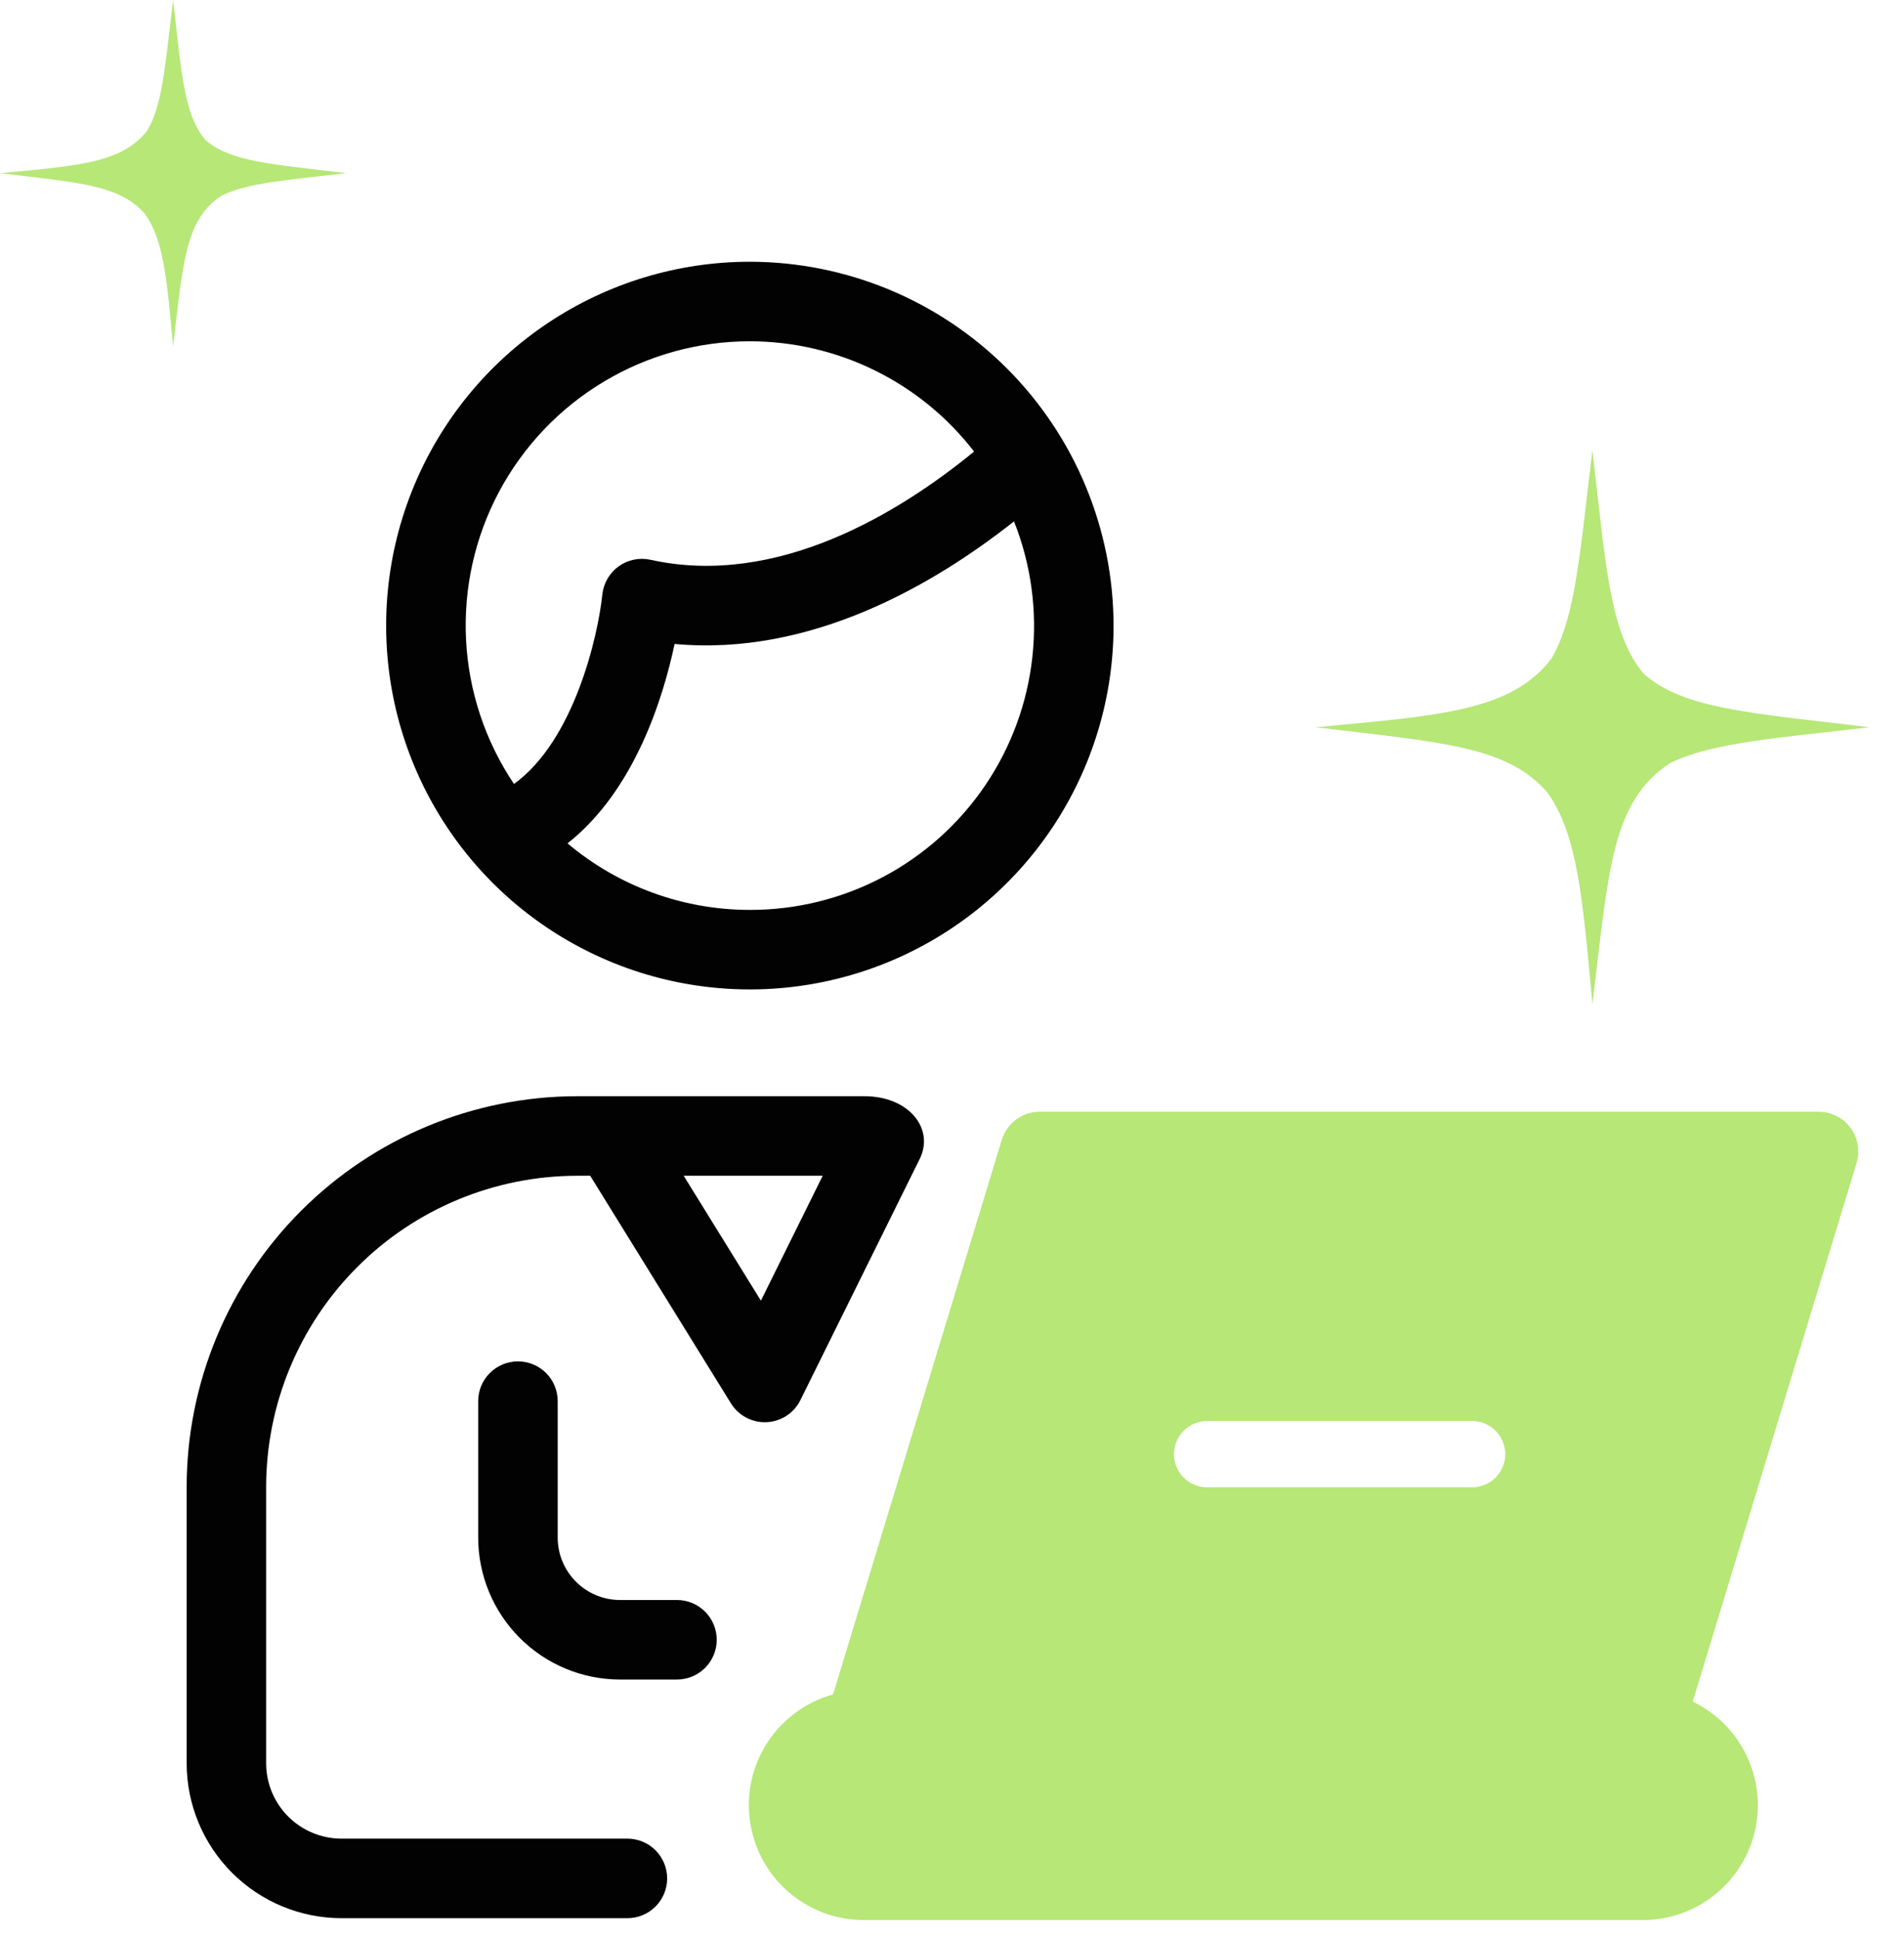
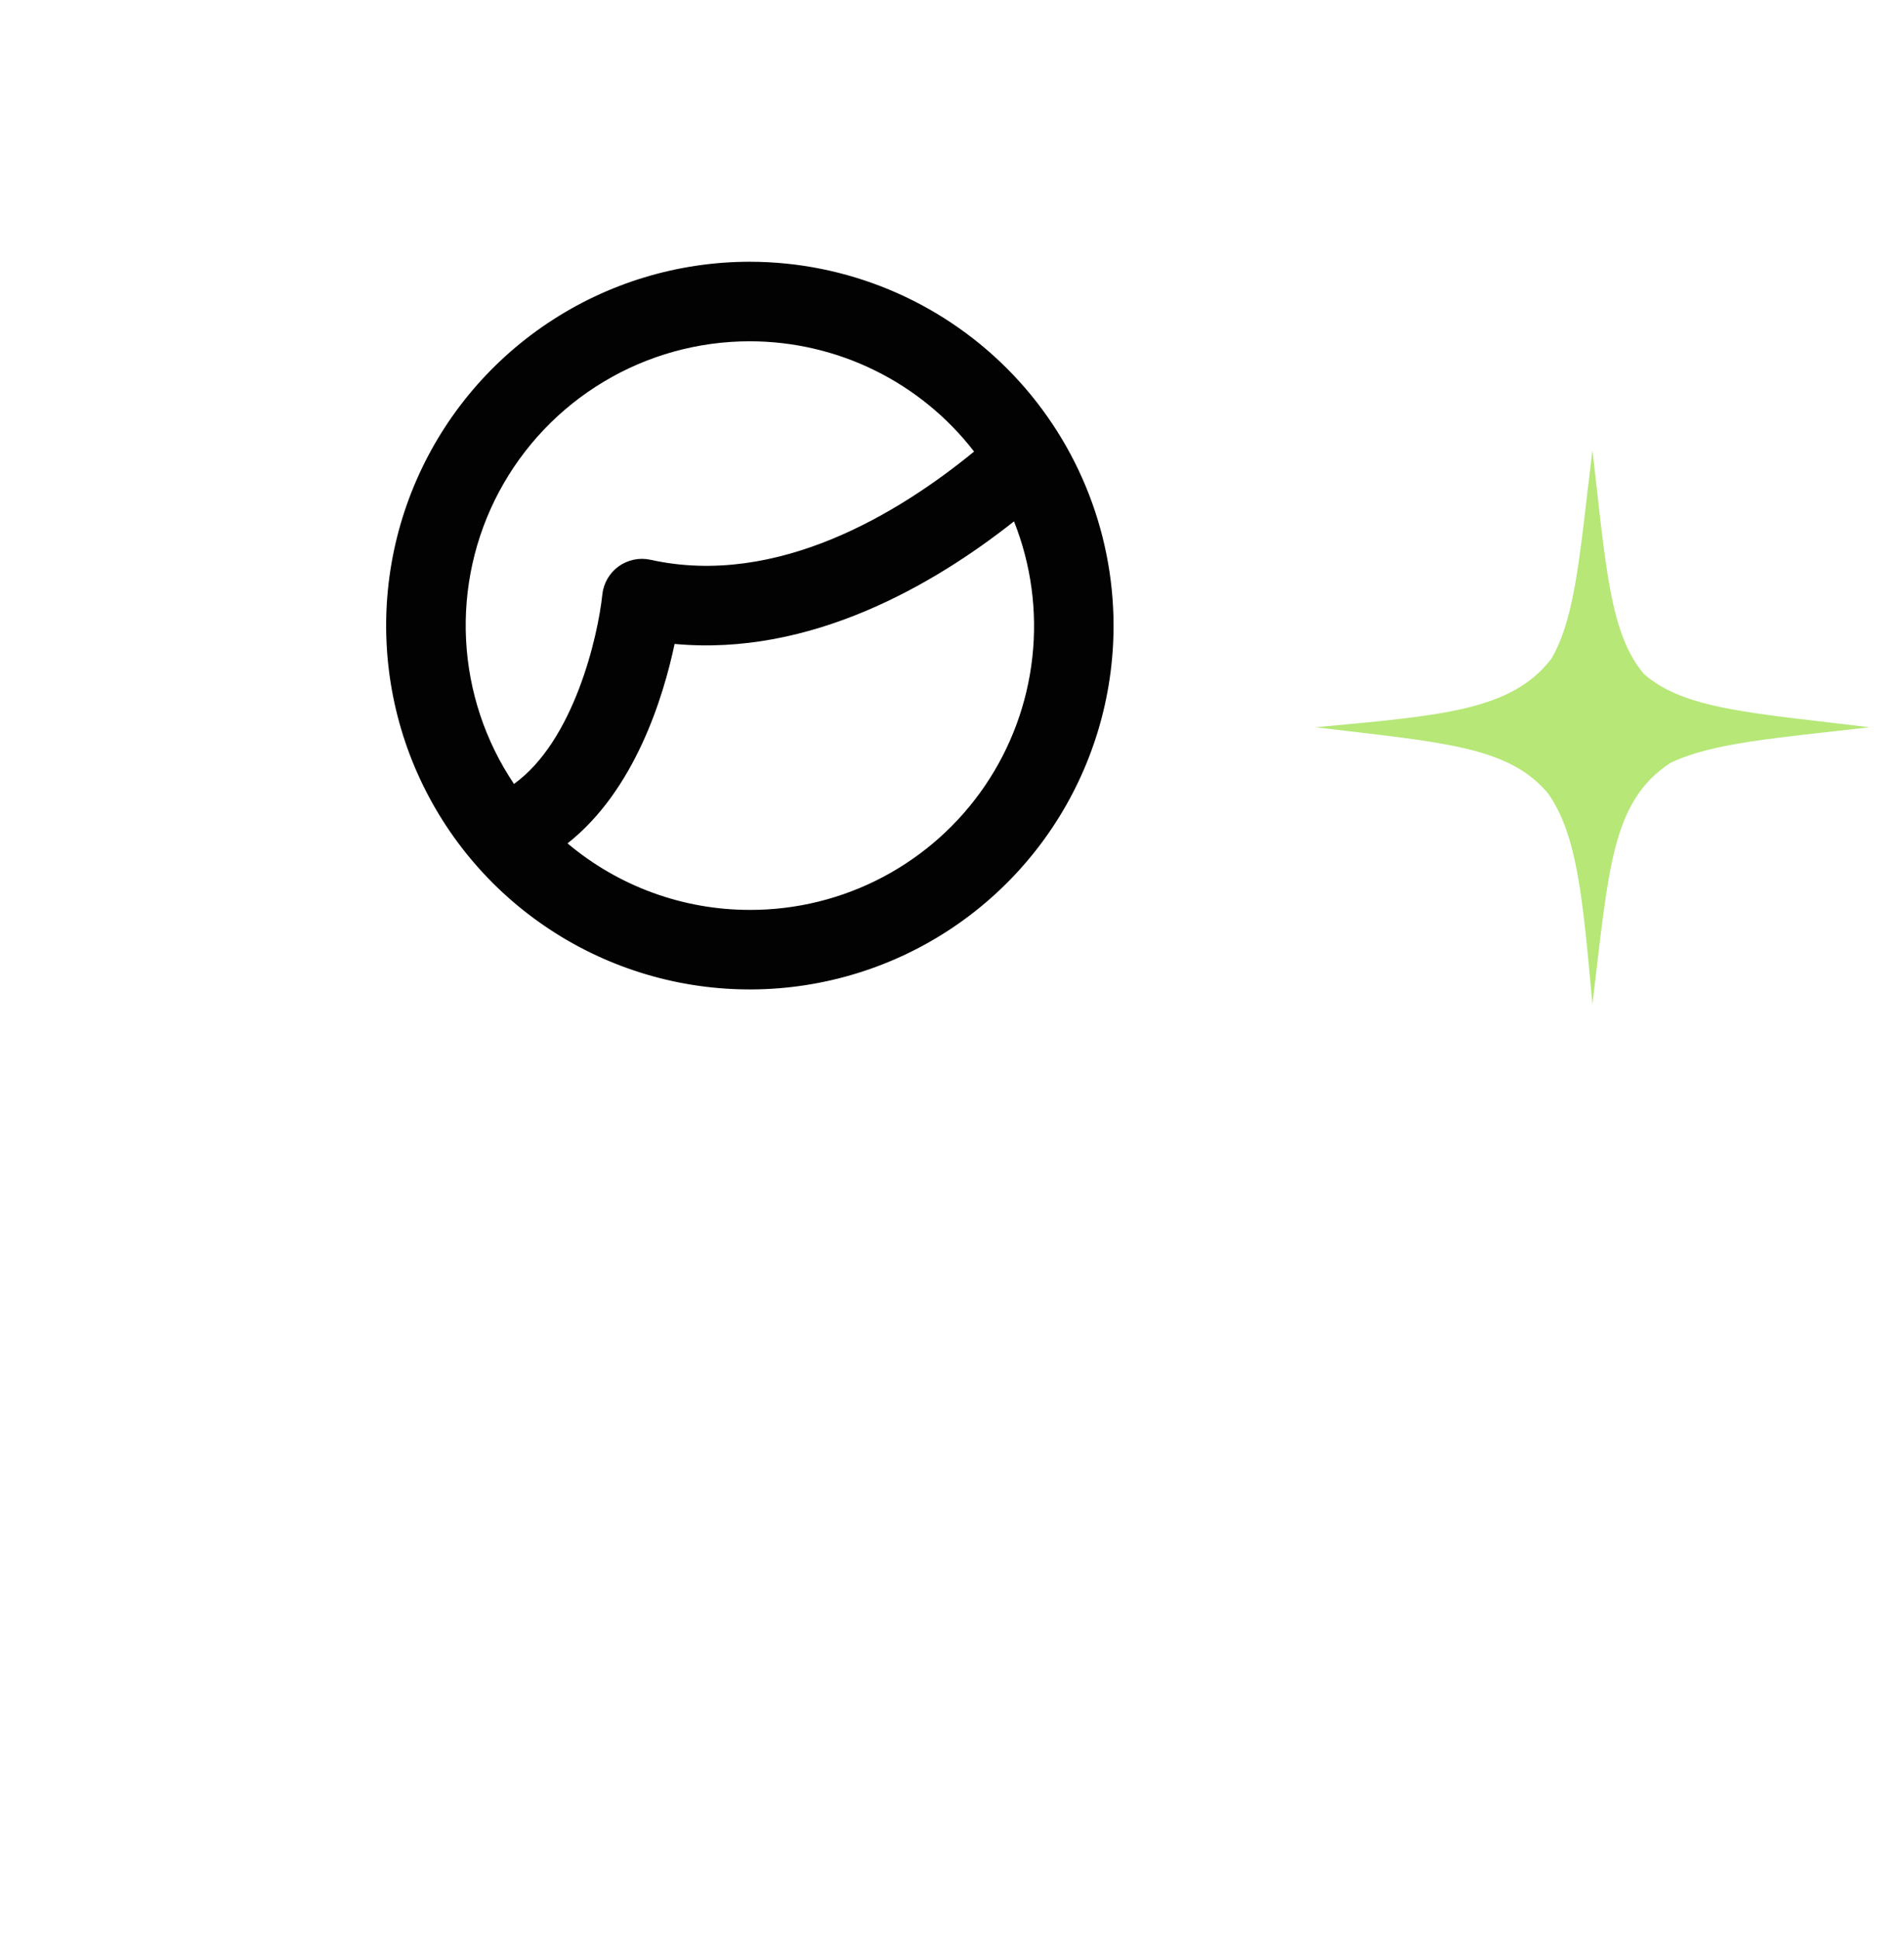
<svg xmlns="http://www.w3.org/2000/svg" width="55" height="56" viewBox="0 0 55 56" fill="none">
  <g clip-path="url(#clip0_8520_2339)">
    <path d="M21.661 7.558C19.583 7.558 17.552 8.174 15.824 9.329C14.096 10.483 12.749 12.124 11.954 14.044C11.159 15.963 10.951 18.076 11.356 20.114C11.761 22.152 12.762 24.024 14.231 25.494C15.701 26.963 17.573 27.964 19.611 28.369C21.649 28.774 23.761 28.566 25.681 27.771C27.601 26.976 29.242 25.629 30.396 23.902C31.551 22.174 32.167 20.142 32.167 18.065C32.164 15.279 31.056 12.609 29.087 10.639C27.117 8.669 24.447 7.561 21.661 7.558ZM21.661 9.855C22.912 9.856 24.146 10.143 25.269 10.695C26.392 11.247 27.373 12.049 28.138 13.039C25.984 14.803 22.452 16.974 18.791 16.164C18.633 16.129 18.469 16.128 18.31 16.161C18.152 16.194 18.002 16.259 17.87 16.354C17.739 16.449 17.629 16.571 17.548 16.711C17.467 16.851 17.416 17.007 17.399 17.168C17.275 18.366 16.582 21.391 14.847 22.637C14.017 21.402 13.539 19.965 13.463 18.478C13.387 16.992 13.716 15.513 14.416 14.2C15.117 12.887 16.16 11.789 17.437 11.024C18.713 10.258 20.173 9.854 21.661 9.855ZM21.661 26.274C19.734 26.275 17.868 25.595 16.394 24.353C18.334 22.825 19.159 20.145 19.487 18.594C23.422 18.96 26.982 16.88 29.291 15.055C29.786 16.299 29.968 17.646 29.821 18.976C29.675 20.307 29.205 21.582 28.452 22.689C27.699 23.796 26.686 24.701 25.503 25.326C24.319 25.951 23 26.277 21.661 26.274Z" fill="#020202" />
-     <path d="M19.556 46.201H17.91C17.433 46.201 16.976 46.011 16.638 45.674C16.301 45.336 16.111 44.879 16.11 44.402V40.459C16.11 40.154 15.989 39.862 15.774 39.647C15.559 39.432 15.267 39.311 14.962 39.311C14.657 39.311 14.365 39.432 14.15 39.647C13.934 39.862 13.813 40.154 13.813 40.459V44.402C13.815 45.488 14.247 46.529 15.015 47.297C15.783 48.065 16.824 48.497 17.91 48.498H19.556C19.86 48.498 20.152 48.377 20.368 48.162C20.583 47.946 20.704 47.654 20.704 47.35C20.704 47.045 20.583 46.753 20.368 46.538C20.152 46.322 19.86 46.201 19.556 46.201Z" fill="#020202" />
-     <path d="M24.968 31.654H16.669C13.679 31.658 10.813 32.847 8.698 34.962C6.584 37.076 5.395 39.942 5.392 42.932V50.918C5.393 52.103 5.864 53.239 6.703 54.078C7.541 54.916 8.677 55.387 9.863 55.389H18.124C18.428 55.389 18.721 55.268 18.936 55.052C19.151 54.837 19.272 54.545 19.272 54.24C19.272 53.936 19.151 53.644 18.936 53.428C18.721 53.213 18.428 53.092 18.124 53.092H9.863C9.286 53.091 8.734 52.862 8.326 52.454C7.918 52.047 7.689 51.494 7.688 50.918V42.932C7.691 40.551 8.638 38.269 10.322 36.585C12.005 34.901 14.288 33.954 16.669 33.951H17.049L21.115 40.524C21.223 40.698 21.375 40.84 21.557 40.936C21.738 41.031 21.942 41.077 22.146 41.067C22.351 41.057 22.549 40.993 22.72 40.881C22.892 40.769 23.03 40.613 23.121 40.429L26.566 33.468C26.999 32.595 26.261 31.654 24.968 31.654ZM21.98 37.557L19.749 33.951H23.765L21.98 37.557Z" fill="#020202" />
-     <path d="M52.532 32.102H30.036C29.79 32.102 29.55 32.181 29.352 32.327C29.154 32.474 29.009 32.68 28.937 32.916L24.064 48.928C23.29 49.142 22.62 49.63 22.178 50.301C21.736 50.971 21.552 51.78 21.662 52.575C21.771 53.371 22.165 54.1 22.771 54.628C23.377 55.155 24.154 55.444 24.957 55.442H47.452C48.204 55.444 48.935 55.19 49.524 54.722C50.113 54.254 50.526 53.599 50.694 52.866C50.862 52.133 50.776 51.364 50.449 50.686C50.123 50.008 49.575 49.461 48.897 49.136L53.63 33.584C53.682 33.413 53.693 33.231 53.663 33.054C53.632 32.878 53.56 32.711 53.454 32.566C53.347 32.422 53.208 32.305 53.048 32.225C52.888 32.144 52.711 32.102 52.532 32.102ZM42.525 42.947H34.869C34.615 42.947 34.371 42.846 34.192 42.667C34.013 42.488 33.912 42.244 33.912 41.99C33.912 41.736 34.013 41.493 34.192 41.314C34.371 41.134 34.615 41.033 34.869 41.033H42.525C42.779 41.033 43.022 41.134 43.202 41.314C43.381 41.493 43.482 41.736 43.482 41.99C43.482 42.244 43.381 42.488 43.202 42.667C43.022 42.846 42.779 42.947 42.525 42.947Z" fill="#B6E777" />
    <path d="M46 13C45.639 15.943 45.52 17.812 44.816 19.019C43.664 20.518 41.667 20.661 38 21C41.608 21.437 43.559 21.531 44.714 22.905C45.577 24.121 45.723 26.002 46 29C46.47 25.112 46.544 23.149 48.249 22.031C49.461 21.446 51.27 21.318 54 21C50.615 20.585 48.65 20.49 47.481 19.456C46.492 18.277 46.387 16.319 46 13Z" fill="#B6E777" />
  </g>
-   <path d="M5 0C4.775 1.84 4.7 3.008 4.26 3.762C3.54 4.699 2.292 4.788 0 5C2.255 5.273 3.474 5.332 4.196 6.191C4.736 6.951 4.827 8.126 5 10C5.294 7.57 5.34 6.343 6.406 5.645C7.163 5.279 8.294 5.199 10 5C7.884 4.741 6.656 4.681 5.926 4.035C5.308 3.298 5.242 2.075 5 0Z" fill="#B6E777" />
  <defs>
    <clipPath id="clip0_8520_2339">
      <rect width="49" height="49" fill="white" transform="translate(5.036 7)" />
    </clipPath>
  </defs>
</svg>